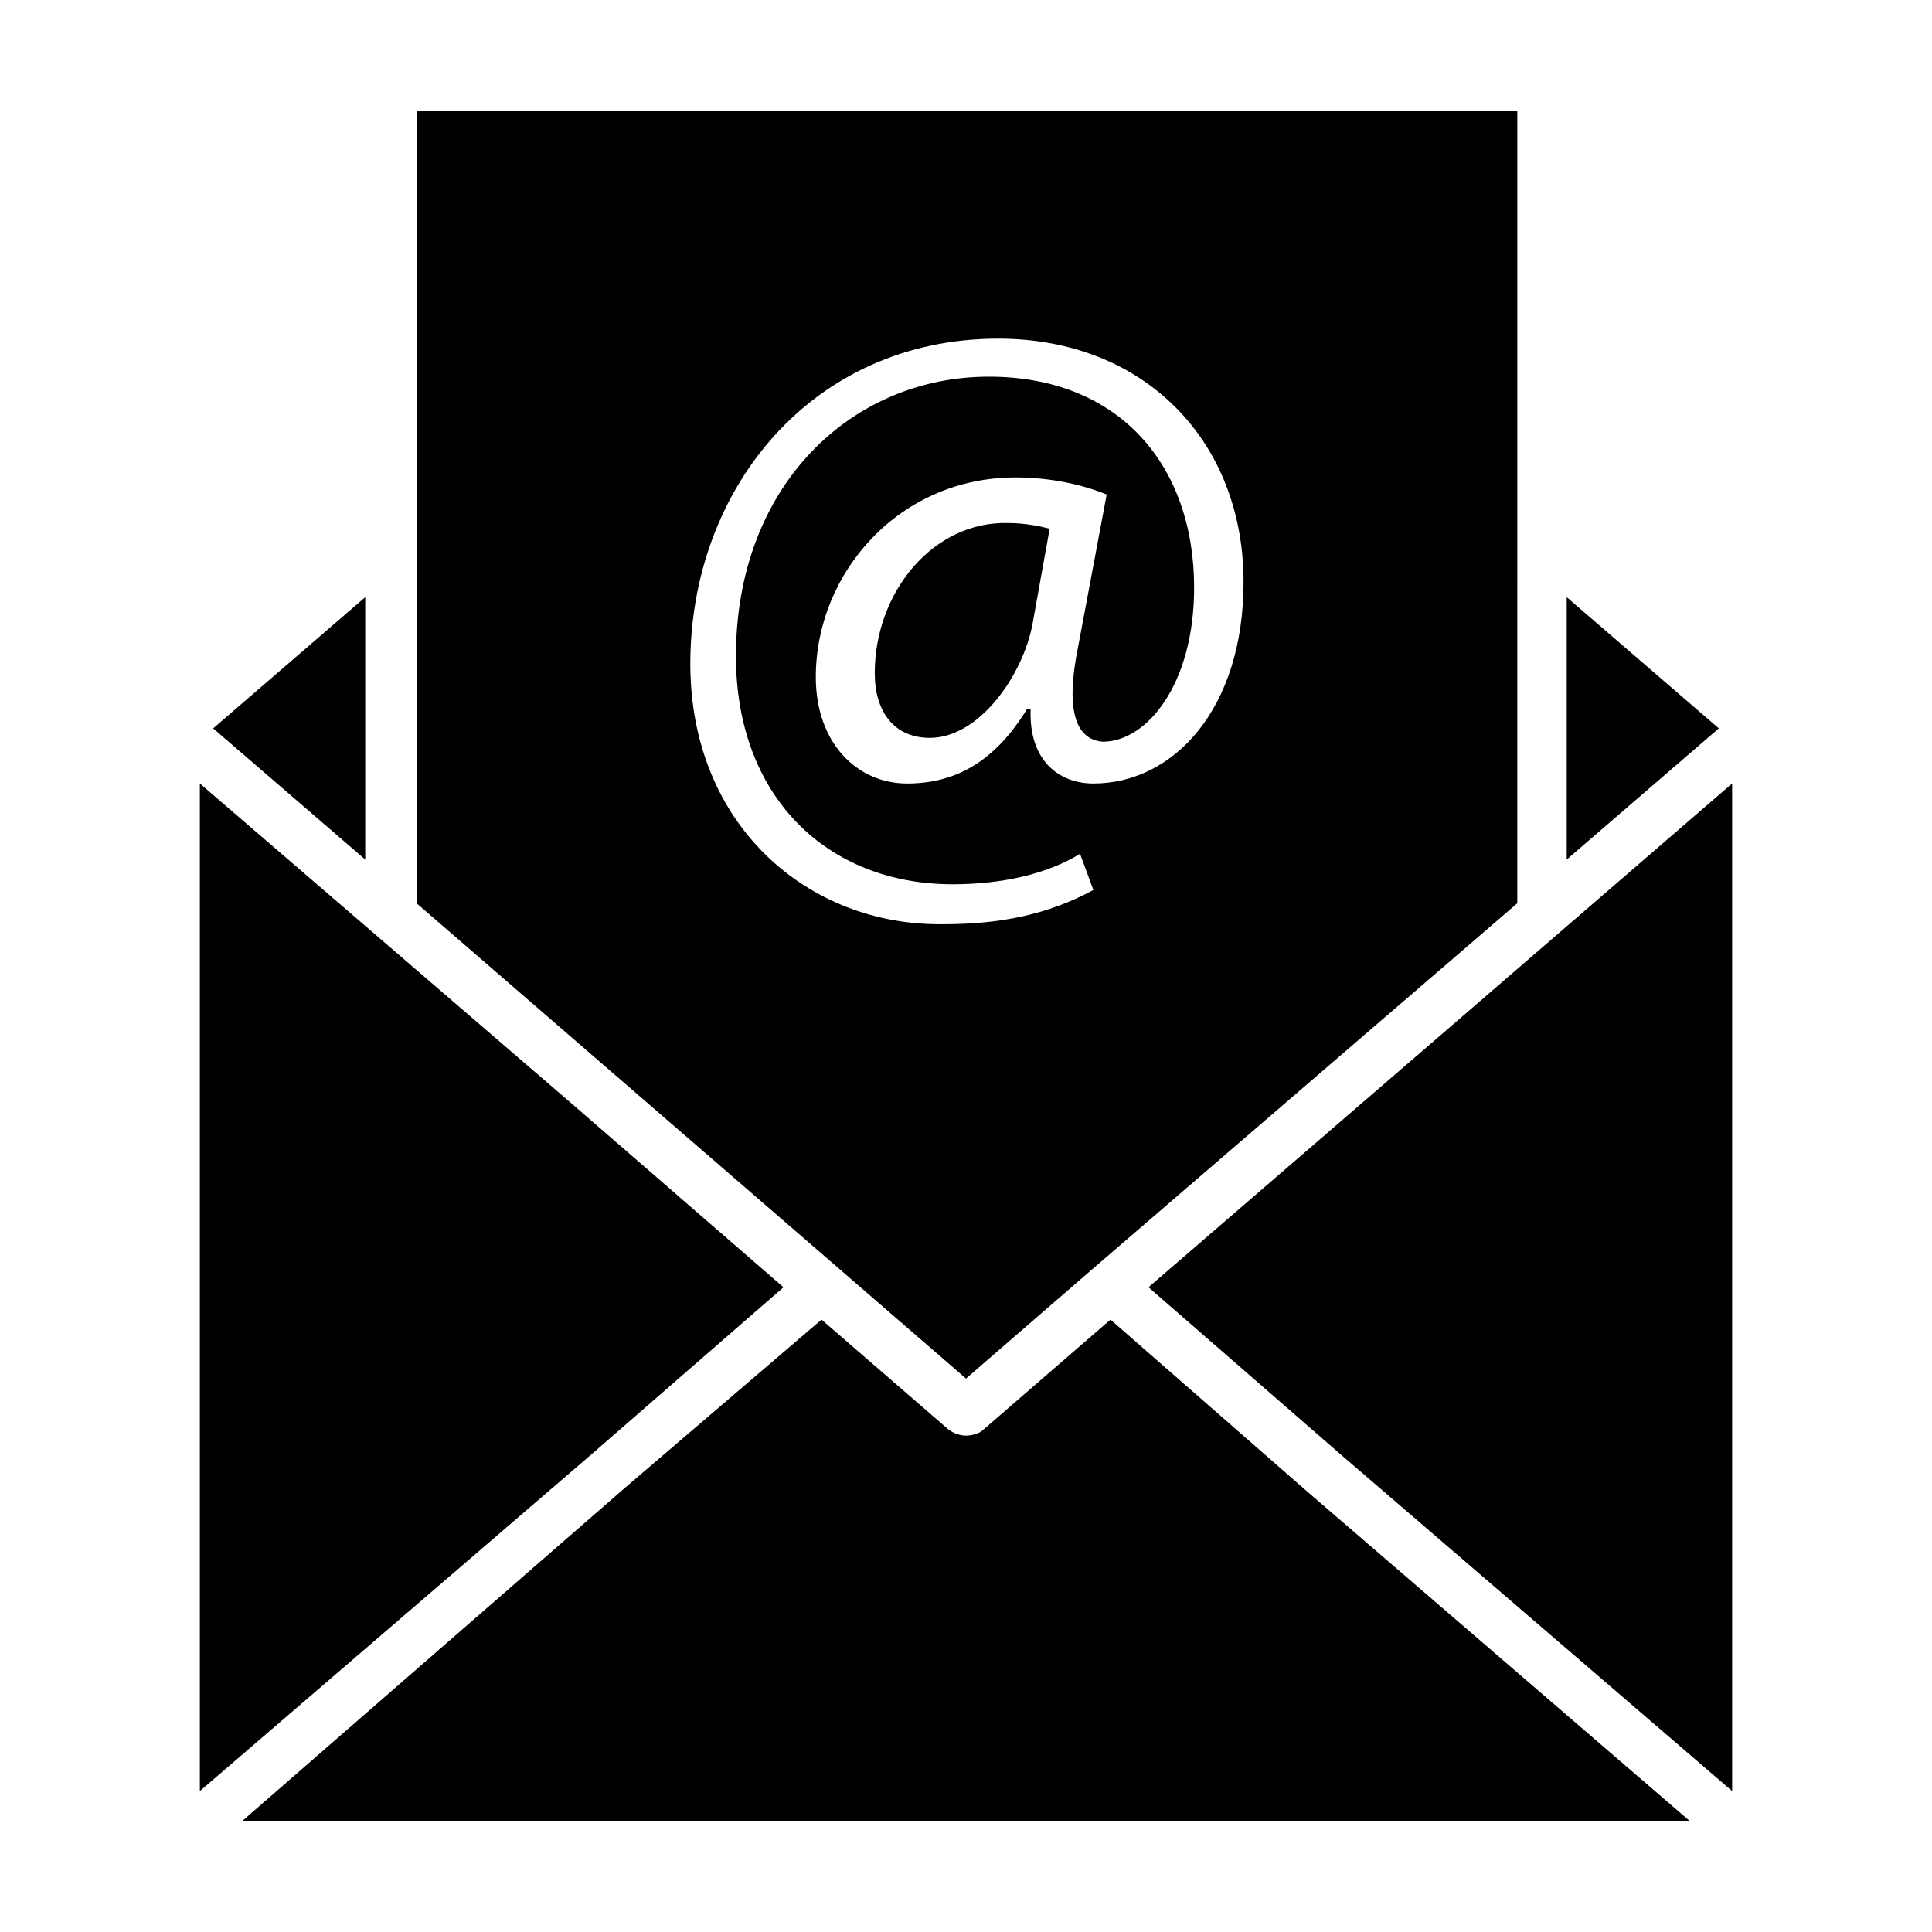
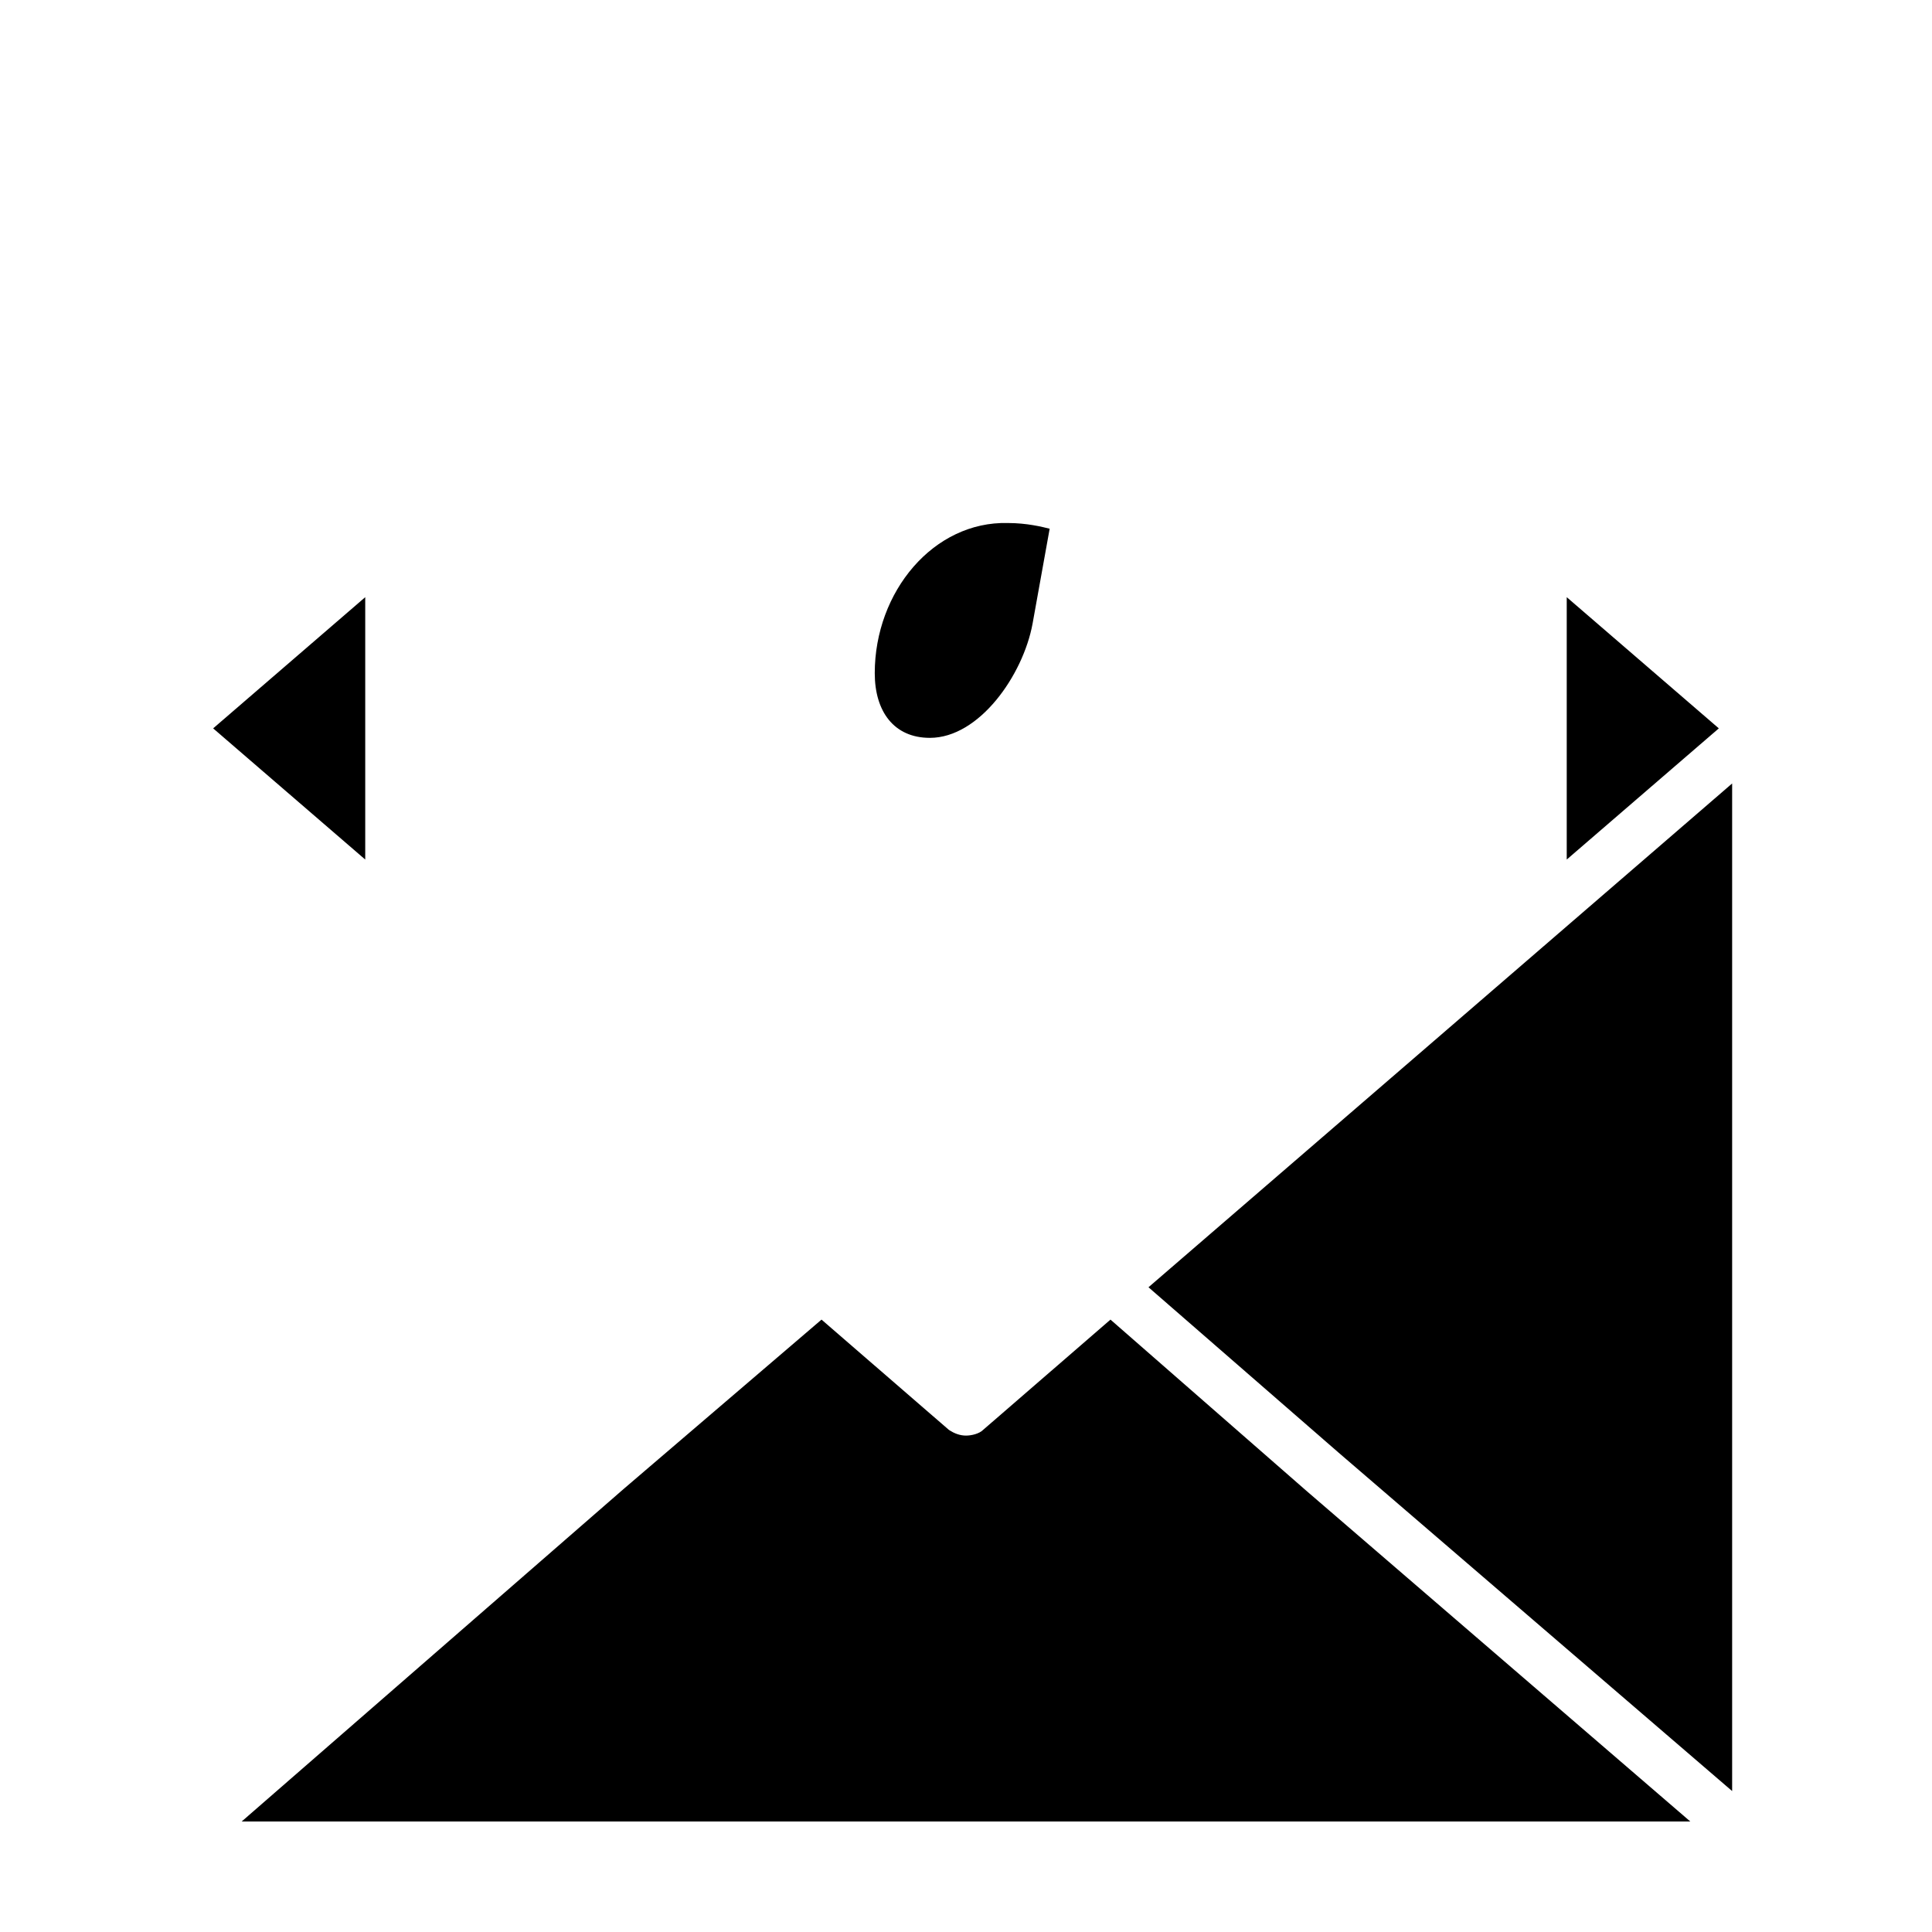
<svg xmlns="http://www.w3.org/2000/svg" fill="#000000" width="800px" height="800px" version="1.1" viewBox="144 144 512 512">
  <g>
-     <path d="m351.63 485.14-56.93-49.371-97.738-84.137v267.02l104.29-89.68z" />
    <path d="m438.29 493.71-33.754 29.223c-1.008 1.008-3.023 1.512-4.535 1.512s-3.023-0.504-4.535-1.512l-33.754-29.223-52.395 44.84-101.27 88.164h383.9l-101.77-87.66z" />
    <path d="m521.92 421.66-73.559 63.477 50.383 43.832 104.29 89.68v-267.02z" />
    <path d="m240.79 302.26-40.305 34.766 40.305 34.762z" />
    <path d="m559.2 302.26v69.527l40.305-34.762z" />
    <path d="m375.82 322.41c0 10.078 5.039 17.129 14.609 17.129 13.098 0 24.688-16.625 27.207-30.23l4.535-25.191c-2.016-0.504-6.047-1.512-11.082-1.512-19.652-0.5-35.27 18.141-35.27 39.805z" />
-     <path d="m366.24 480.11 33.754 29.223 33.754-29.223 112.35-96.73 0.004-210.09h-291.7v210.09zm-39.297-160.21c0-46.352 32.242-86.152 81.617-86.152 38.793 0 64.992 27.207 64.992 64.488 0 33.754-18.641 53.402-39.801 53.402-9.07 0-17.129-6.047-16.625-19.648h-1.008c-8.062 13.098-18.137 19.648-31.738 19.648-13.098 0-24.184-10.578-24.184-28.215 0-27.711 22.168-52.898 52.898-52.898 9.574 0 18.137 2.016 24.184 4.535l-7.559 40.305c-3.527 17.129-0.504 24.688 6.551 25.191 11.586 0 24.184-15.113 24.184-40.809 0-32.242-19.648-55.922-54.41-55.922-36.273 0-67.008 28.719-67.008 74.059 0 37.281 24.184 60.457 57.434 60.457 12.594 0 24.688-2.519 33.754-8.062l3.527 9.574c-12.09 6.551-24.688 9.07-39.801 9.07-35.77 0.5-67.008-26.203-67.008-69.023z" />
  </g>
</svg>